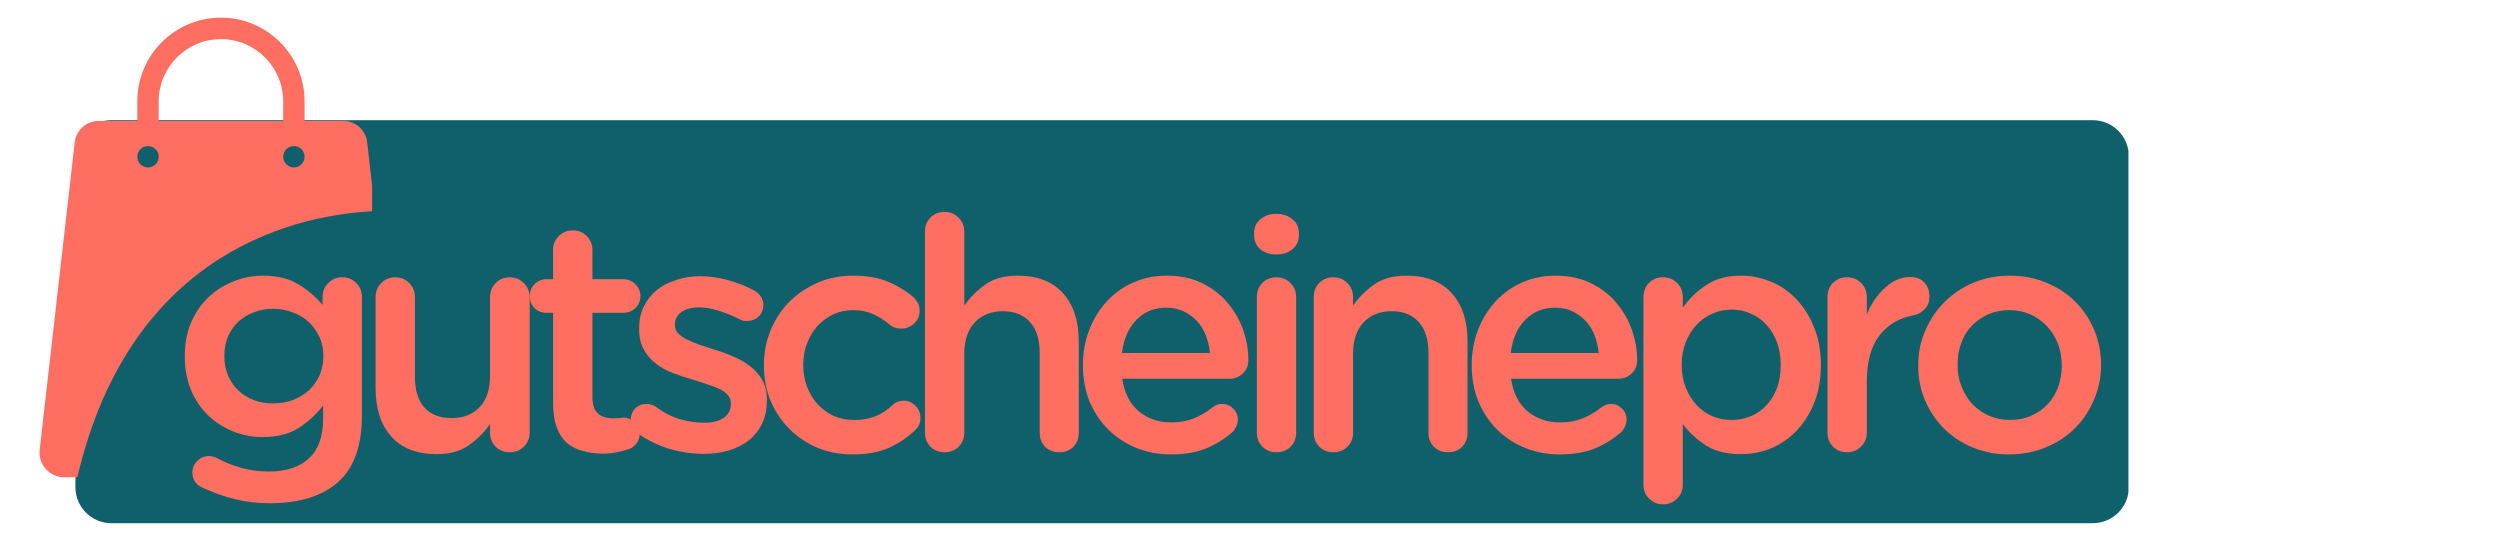
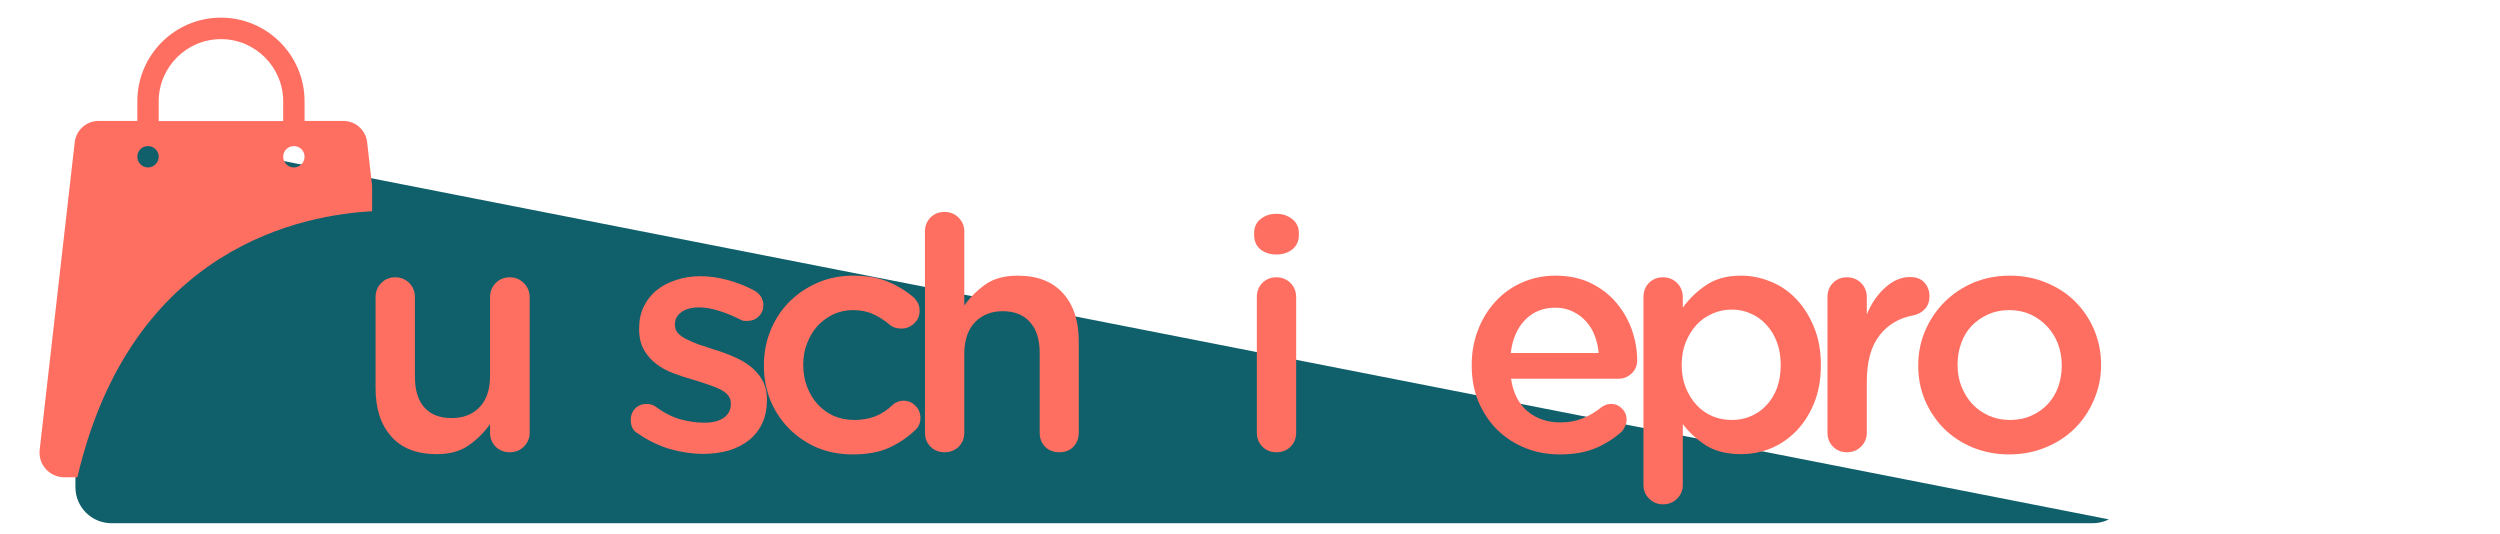
<svg xmlns="http://www.w3.org/2000/svg" width="192" zoomAndPan="magnify" viewBox="0 0 144 30.75" height="41" preserveAspectRatio="xMidYMid meet" version="1.0">
  <defs>
    <g />
    <clipPath id="18cb949a72">
      <path d="M 4.344 6.922 L 122.688 6.922 L 122.688 30.137 L 4.344 30.137 Z M 4.344 6.922 " clip-rule="nonzero" />
    </clipPath>
    <clipPath id="7e4184c6fa">
      <path d="M 6.422 6.922 L 120.539 6.922 C 121.688 6.922 122.621 7.852 122.621 9 L 122.621 28.059 C 122.621 29.207 121.688 30.137 120.539 30.137 L 6.422 30.137 C 5.273 30.137 4.344 29.207 4.344 28.059 L 4.344 9 C 4.344 7.852 5.273 6.922 6.422 6.922 Z M 6.422 6.922 " clip-rule="nonzero" />
    </clipPath>
    <clipPath id="a9c3d2cb20">
      <path d="M 2.094 1 L 21.434 1 L 21.434 27.773 L 2.094 27.773 Z M 2.094 1 " clip-rule="nonzero" />
    </clipPath>
  </defs>
  <g clip-path="url(#18cb949a72)">
    <g clip-path="url(#7e4184c6fa)">
-       <path fill="#0f606b" d="M 4.344 6.922 L 122.598 6.922 L 122.598 30.137 L 4.344 30.137 Z M 4.344 6.922 " fill-opacity="1" fill-rule="nonzero" />
+       <path fill="#0f606b" d="M 4.344 6.922 L 122.598 30.137 L 4.344 30.137 Z M 4.344 6.922 " fill-opacity="1" fill-rule="nonzero" />
    </g>
  </g>
  <g clip-path="url(#a9c3d2cb20)">
    <path fill="#ff6f61" d="M 21.598 12.16 L 21.148 8.191 C 21.07 7.496 20.48 6.965 19.777 6.965 L 17.543 6.965 L 17.543 5.836 C 17.543 3.176 15.383 1.016 12.727 1.016 C 10.066 1.016 7.91 3.176 7.91 5.836 L 7.91 6.965 L 5.676 6.965 C 4.973 6.965 4.383 7.496 4.305 8.191 L 2.285 25.906 C 2.188 26.754 2.852 27.492 3.707 27.492 L 4.457 27.492 C 7.559 14.184 17.496 12.34 21.598 12.16 Z M 16.93 8.414 C 17.266 8.414 17.543 8.688 17.543 9.027 C 17.543 9.367 17.266 9.645 16.93 9.645 C 16.59 9.645 16.312 9.367 16.312 9.027 C 16.312 8.688 16.59 8.414 16.93 8.414 Z M 9.141 5.84 C 9.141 3.867 10.746 2.254 12.727 2.254 C 14.707 2.254 16.312 3.867 16.312 5.84 L 16.312 6.973 L 9.141 6.973 Z M 8.523 8.414 C 8.863 8.414 9.141 8.688 9.141 9.027 C 9.141 9.367 8.863 9.645 8.523 9.645 C 8.184 9.645 7.91 9.367 7.91 9.027 C 7.91 8.688 8.184 8.414 8.523 8.414 Z M 8.523 8.414 " fill-opacity="1" fill-rule="nonzero" />
  </g>
  <g fill="#ff6f61" fill-opacity="1">
    <g transform="translate(9.722, 25.956)">
      <g>
-         <path d="M 0.922 -5.438 C 0.922 -6.176 1.047 -6.832 1.297 -7.406 C 1.547 -7.977 1.879 -8.457 2.297 -8.844 C 2.711 -9.238 3.191 -9.539 3.734 -9.75 C 4.273 -9.969 4.832 -10.078 5.406 -10.078 C 6.238 -10.078 6.926 -9.91 7.469 -9.578 C 8.008 -9.254 8.473 -8.859 8.859 -8.391 L 8.859 -8.859 C 8.859 -9.172 8.969 -9.438 9.188 -9.656 C 9.406 -9.875 9.672 -9.984 9.984 -9.984 C 10.305 -9.984 10.578 -9.875 10.797 -9.656 C 11.016 -9.438 11.125 -9.164 11.125 -8.844 L 11.125 -2.016 C 11.125 -0.273 10.664 1 9.75 1.812 C 8.832 2.625 7.52 3.031 5.812 3.031 C 5.102 3.031 4.441 2.953 3.828 2.797 C 3.211 2.648 2.602 2.438 2 2.156 C 1.57 1.988 1.359 1.688 1.359 1.25 C 1.359 1 1.453 0.781 1.641 0.594 C 1.828 0.406 2.051 0.312 2.312 0.312 C 2.426 0.312 2.566 0.344 2.734 0.406 C 3.18 0.656 3.656 0.848 4.156 0.984 C 4.656 1.129 5.191 1.203 5.766 1.203 C 6.773 1.203 7.547 0.945 8.078 0.438 C 8.617 -0.062 8.891 -0.816 8.891 -1.828 L 8.891 -2.594 C 8.473 -2.062 7.988 -1.625 7.438 -1.281 C 6.895 -0.945 6.219 -0.781 5.406 -0.781 C 4.832 -0.781 4.273 -0.883 3.734 -1.094 C 3.191 -1.312 2.711 -1.613 2.297 -2 C 1.879 -2.395 1.547 -2.879 1.297 -3.453 C 1.047 -4.035 0.922 -4.688 0.922 -5.406 Z M 3.203 -5.469 L 3.203 -5.422 C 3.203 -5.023 3.273 -4.656 3.422 -4.312 C 3.566 -3.977 3.766 -3.691 4.016 -3.453 C 4.266 -3.223 4.562 -3.039 4.906 -2.906 C 5.25 -2.781 5.613 -2.719 6 -2.719 C 6.406 -2.719 6.781 -2.781 7.125 -2.906 C 7.477 -3.039 7.785 -3.223 8.047 -3.453 C 8.305 -3.691 8.516 -3.977 8.672 -4.312 C 8.828 -4.656 8.906 -5.023 8.906 -5.422 L 8.906 -5.469 C 8.906 -5.863 8.828 -6.227 8.672 -6.562 C 8.516 -6.895 8.305 -7.18 8.047 -7.422 C 7.785 -7.66 7.477 -7.844 7.125 -7.969 C 6.781 -8.102 6.406 -8.172 6 -8.172 C 5.613 -8.172 5.25 -8.102 4.906 -7.969 C 4.562 -7.844 4.258 -7.66 4 -7.422 C 3.75 -7.18 3.551 -6.895 3.406 -6.562 C 3.27 -6.238 3.203 -5.875 3.203 -5.469 Z M 3.203 -5.469 " />
-       </g>
+         </g>
    </g>
  </g>
  <g fill="#ff6f61" fill-opacity="1">
    <g transform="translate(20.321, 25.956)">
      <g>
        <path d="M 1.312 -3.594 L 1.312 -8.844 C 1.312 -9.164 1.422 -9.438 1.641 -9.656 C 1.859 -9.875 2.125 -9.984 2.438 -9.984 C 2.758 -9.984 3.031 -9.875 3.25 -9.656 C 3.469 -9.438 3.578 -9.164 3.578 -8.844 L 3.578 -4.266 C 3.578 -3.484 3.758 -2.891 4.125 -2.484 C 4.488 -2.078 5.008 -1.875 5.688 -1.875 C 6.363 -1.875 6.898 -2.082 7.297 -2.5 C 7.703 -2.914 7.906 -3.516 7.906 -4.297 L 7.906 -8.844 C 7.906 -9.164 8.016 -9.438 8.234 -9.656 C 8.453 -9.875 8.723 -9.984 9.047 -9.984 C 9.359 -9.984 9.625 -9.875 9.844 -9.656 C 10.07 -9.438 10.188 -9.164 10.188 -8.844 L 10.188 -1.031 C 10.188 -0.719 10.078 -0.453 9.859 -0.234 C 9.641 -0.016 9.367 0.094 9.047 0.094 C 8.734 0.094 8.461 -0.008 8.234 -0.219 C 8.016 -0.438 7.906 -0.707 7.906 -1.031 L 7.906 -1.531 C 7.582 -1.062 7.176 -0.656 6.688 -0.312 C 6.207 0.031 5.586 0.203 4.828 0.203 C 3.691 0.203 2.82 -0.133 2.219 -0.812 C 1.613 -1.488 1.312 -2.414 1.312 -3.594 Z M 1.312 -3.594 " />
      </g>
    </g>
  </g>
  <g fill="#ff6f61" fill-opacity="1">
    <g transform="translate(29.967, 25.956)">
      <g>
-         <path d="M 0.547 -8.906 C 0.547 -9.176 0.641 -9.406 0.828 -9.594 C 1.016 -9.781 1.242 -9.875 1.516 -9.875 L 1.891 -9.875 L 1.891 -11.562 C 1.891 -11.875 2 -12.141 2.219 -12.359 C 2.438 -12.578 2.707 -12.688 3.031 -12.688 C 3.344 -12.688 3.609 -12.578 3.828 -12.359 C 4.047 -12.141 4.156 -11.875 4.156 -11.562 L 4.156 -9.875 L 5.922 -9.875 C 6.203 -9.875 6.438 -9.781 6.625 -9.594 C 6.82 -9.406 6.922 -9.176 6.922 -8.906 C 6.922 -8.625 6.82 -8.391 6.625 -8.203 C 6.438 -8.023 6.203 -7.938 5.922 -7.938 L 4.156 -7.938 L 4.156 -3.094 C 4.156 -2.656 4.258 -2.336 4.469 -2.141 C 4.676 -1.953 4.977 -1.859 5.375 -1.859 C 5.508 -1.859 5.625 -1.863 5.719 -1.875 C 5.82 -1.895 5.891 -1.906 5.922 -1.906 C 6.172 -1.906 6.391 -1.812 6.578 -1.625 C 6.773 -1.445 6.875 -1.227 6.875 -0.969 C 6.875 -0.758 6.816 -0.578 6.703 -0.422 C 6.586 -0.266 6.445 -0.156 6.281 -0.094 C 6.031 -0.008 5.785 0.051 5.547 0.094 C 5.305 0.145 5.035 0.172 4.734 0.172 C 4.316 0.172 3.93 0.117 3.578 0.016 C 3.234 -0.078 2.93 -0.234 2.672 -0.453 C 2.422 -0.68 2.227 -0.984 2.094 -1.359 C 1.957 -1.734 1.891 -2.191 1.891 -2.734 L 1.891 -7.938 L 1.516 -7.938 C 1.242 -7.938 1.016 -8.023 0.828 -8.203 C 0.641 -8.391 0.547 -8.625 0.547 -8.906 Z M 0.547 -8.906 " />
-       </g>
+         </g>
    </g>
  </g>
  <g fill="#ff6f61" fill-opacity="1">
    <g transform="translate(35.705, 25.956)">
      <g>
        <path d="M 0.625 -1.781 C 0.625 -2.031 0.707 -2.242 0.875 -2.422 C 1.051 -2.598 1.27 -2.688 1.531 -2.688 C 1.727 -2.688 1.891 -2.645 2.016 -2.562 C 2.492 -2.207 2.973 -1.957 3.453 -1.812 C 3.941 -1.676 4.41 -1.609 4.859 -1.609 C 5.348 -1.609 5.723 -1.703 5.984 -1.891 C 6.254 -2.086 6.391 -2.348 6.391 -2.672 L 6.391 -2.719 C 6.391 -2.906 6.332 -3.066 6.219 -3.203 C 6.102 -3.336 5.941 -3.453 5.734 -3.547 C 5.523 -3.648 5.285 -3.742 5.016 -3.828 C 4.754 -3.922 4.477 -4.008 4.188 -4.094 C 3.82 -4.195 3.457 -4.316 3.094 -4.453 C 2.727 -4.586 2.398 -4.766 2.109 -4.984 C 1.816 -5.203 1.578 -5.473 1.391 -5.797 C 1.203 -6.117 1.109 -6.52 1.109 -7 L 1.109 -7.031 C 1.109 -7.508 1.195 -7.93 1.375 -8.297 C 1.551 -8.66 1.797 -8.973 2.109 -9.234 C 2.43 -9.492 2.805 -9.691 3.234 -9.828 C 3.672 -9.973 4.133 -10.047 4.625 -10.047 C 5.145 -10.047 5.672 -9.973 6.203 -9.828 C 6.742 -9.68 7.25 -9.484 7.719 -9.234 C 7.883 -9.148 8.016 -9.035 8.109 -8.891 C 8.211 -8.742 8.266 -8.57 8.266 -8.375 C 8.266 -8.113 8.172 -7.895 7.984 -7.719 C 7.805 -7.551 7.586 -7.469 7.328 -7.469 C 7.234 -7.469 7.156 -7.473 7.094 -7.484 C 7.031 -7.504 6.957 -7.535 6.875 -7.578 C 6.469 -7.785 6.066 -7.945 5.672 -8.062 C 5.285 -8.188 4.914 -8.25 4.562 -8.25 C 4.125 -8.25 3.781 -8.156 3.531 -7.969 C 3.289 -7.789 3.172 -7.562 3.172 -7.281 L 3.172 -7.234 C 3.172 -7.047 3.234 -6.883 3.359 -6.75 C 3.484 -6.625 3.648 -6.508 3.859 -6.406 C 4.066 -6.301 4.301 -6.203 4.562 -6.109 C 4.832 -6.023 5.113 -5.93 5.406 -5.828 C 5.77 -5.723 6.129 -5.594 6.484 -5.438 C 6.848 -5.289 7.176 -5.109 7.469 -4.891 C 7.758 -4.672 8 -4.406 8.188 -4.094 C 8.375 -3.781 8.469 -3.398 8.469 -2.953 L 8.469 -2.922 C 8.469 -2.391 8.375 -1.93 8.188 -1.547 C 8 -1.16 7.738 -0.836 7.406 -0.578 C 7.082 -0.328 6.695 -0.133 6.25 0 C 5.801 0.125 5.32 0.188 4.812 0.188 C 4.176 0.188 3.531 0.094 2.875 -0.094 C 2.227 -0.289 1.617 -0.586 1.047 -0.984 C 0.922 -1.047 0.816 -1.145 0.734 -1.281 C 0.66 -1.426 0.625 -1.594 0.625 -1.781 Z M 0.625 -1.781 " />
      </g>
    </g>
  </g>
  <g fill="#ff6f61" fill-opacity="1">
    <g transform="translate(43.126, 25.956)">
      <g>
        <path d="M 6.016 -10.078 C 6.805 -10.078 7.473 -9.961 8.016 -9.734 C 8.566 -9.504 9.055 -9.207 9.484 -8.844 C 9.555 -8.781 9.633 -8.68 9.719 -8.547 C 9.801 -8.41 9.844 -8.25 9.844 -8.062 C 9.844 -7.77 9.738 -7.523 9.531 -7.328 C 9.32 -7.129 9.078 -7.031 8.797 -7.031 C 8.516 -7.031 8.289 -7.102 8.125 -7.25 C 7.832 -7.5 7.516 -7.703 7.172 -7.859 C 6.836 -8.016 6.445 -8.094 6 -8.094 C 5.594 -8.094 5.211 -8.008 4.859 -7.844 C 4.516 -7.676 4.211 -7.453 3.953 -7.172 C 3.703 -6.891 3.504 -6.555 3.359 -6.172 C 3.211 -5.797 3.141 -5.391 3.141 -4.953 L 3.141 -4.922 C 3.141 -4.484 3.211 -4.07 3.359 -3.688 C 3.504 -3.301 3.707 -2.961 3.969 -2.672 C 4.227 -2.391 4.535 -2.164 4.891 -2 C 5.254 -1.844 5.656 -1.766 6.094 -1.766 C 6.977 -1.766 7.711 -2.055 8.297 -2.641 C 8.359 -2.703 8.441 -2.754 8.547 -2.797 C 8.66 -2.848 8.785 -2.875 8.922 -2.875 C 9.191 -2.875 9.422 -2.773 9.609 -2.578 C 9.797 -2.391 9.891 -2.16 9.891 -1.891 C 9.891 -1.586 9.785 -1.348 9.578 -1.172 C 9.141 -0.754 8.633 -0.414 8.062 -0.156 C 7.5 0.094 6.805 0.219 5.984 0.219 C 5.242 0.219 4.562 0.086 3.938 -0.172 C 3.32 -0.441 2.785 -0.805 2.328 -1.266 C 1.867 -1.734 1.508 -2.273 1.25 -2.891 C 1 -3.516 0.875 -4.176 0.875 -4.875 L 0.875 -4.922 C 0.875 -5.617 1 -6.281 1.25 -6.906 C 1.508 -7.539 1.867 -8.094 2.328 -8.562 C 2.797 -9.031 3.344 -9.398 3.969 -9.672 C 4.594 -9.941 5.273 -10.078 6.016 -10.078 Z M 6.016 -10.078 " />
      </g>
    </g>
  </g>
  <g fill="#ff6f61" fill-opacity="1">
    <g transform="translate(51.856, 25.956)">
      <g>
        <path d="M 2.547 -13.75 C 2.867 -13.75 3.141 -13.641 3.359 -13.422 C 3.578 -13.203 3.688 -12.938 3.688 -12.625 L 3.688 -8.359 C 4.008 -8.816 4.41 -9.219 4.891 -9.562 C 5.367 -9.906 5.992 -10.078 6.766 -10.078 C 7.898 -10.078 8.77 -9.738 9.375 -9.062 C 9.977 -8.395 10.281 -7.473 10.281 -6.297 L 10.281 -1.031 C 10.281 -0.707 10.176 -0.438 9.969 -0.219 C 9.758 -0.008 9.492 0.094 9.172 0.094 C 8.836 0.094 8.562 -0.008 8.344 -0.219 C 8.133 -0.438 8.031 -0.707 8.031 -1.031 L 8.031 -5.609 C 8.031 -6.398 7.844 -7 7.469 -7.406 C 7.102 -7.82 6.582 -8.031 5.906 -8.031 C 5.238 -8.031 4.703 -7.816 4.297 -7.391 C 3.891 -6.961 3.688 -6.359 3.688 -5.578 L 3.688 -1.031 C 3.688 -0.707 3.578 -0.438 3.359 -0.219 C 3.141 -0.008 2.867 0.094 2.547 0.094 C 2.234 0.094 1.969 -0.008 1.75 -0.219 C 1.531 -0.438 1.422 -0.707 1.422 -1.031 L 1.422 -12.625 C 1.422 -12.938 1.523 -13.203 1.734 -13.422 C 1.953 -13.641 2.223 -13.75 2.547 -13.75 Z M 2.547 -13.75 " />
      </g>
    </g>
  </g>
  <g fill="#ff6f61" fill-opacity="1">
    <g transform="translate(61.501, 25.956)">
      <g>
-         <path d="M 0.875 -4.938 C 0.875 -5.645 0.992 -6.312 1.234 -6.938 C 1.473 -7.562 1.805 -8.109 2.234 -8.578 C 2.66 -9.047 3.164 -9.41 3.75 -9.672 C 4.344 -9.941 4.992 -10.078 5.703 -10.078 C 6.484 -10.078 7.164 -9.93 7.75 -9.641 C 8.344 -9.348 8.832 -8.969 9.219 -8.5 C 9.613 -8.031 9.91 -7.508 10.109 -6.938 C 10.305 -6.363 10.406 -5.789 10.406 -5.219 C 10.406 -4.895 10.297 -4.633 10.078 -4.438 C 9.867 -4.238 9.617 -4.141 9.328 -4.141 L 3.141 -4.141 C 3.266 -3.316 3.582 -2.691 4.094 -2.266 C 4.602 -1.836 5.234 -1.625 5.984 -1.625 C 6.461 -1.625 6.891 -1.703 7.266 -1.859 C 7.648 -2.016 8.004 -2.223 8.328 -2.484 C 8.41 -2.547 8.492 -2.594 8.578 -2.625 C 8.66 -2.664 8.77 -2.688 8.906 -2.688 C 9.156 -2.688 9.363 -2.598 9.531 -2.422 C 9.707 -2.254 9.797 -2.039 9.797 -1.781 C 9.797 -1.645 9.766 -1.516 9.703 -1.391 C 9.648 -1.266 9.582 -1.16 9.5 -1.078 C 9.051 -0.68 8.539 -0.363 7.969 -0.125 C 7.406 0.102 6.734 0.219 5.953 0.219 C 5.234 0.219 4.566 0.094 3.953 -0.156 C 3.336 -0.406 2.801 -0.754 2.344 -1.203 C 1.895 -1.648 1.535 -2.188 1.266 -2.812 C 1.004 -3.445 0.875 -4.145 0.875 -4.906 Z M 3.125 -5.625 L 8.188 -5.625 C 8.156 -5.988 8.078 -6.328 7.953 -6.641 C 7.828 -6.961 7.656 -7.238 7.438 -7.469 C 7.227 -7.695 6.977 -7.879 6.688 -8.016 C 6.395 -8.16 6.062 -8.234 5.688 -8.234 C 4.977 -8.234 4.395 -7.992 3.938 -7.516 C 3.488 -7.047 3.219 -6.414 3.125 -5.625 Z M 3.125 -5.625 " />
-       </g>
+         </g>
    </g>
  </g>
  <g fill="#ff6f61" fill-opacity="1">
    <g transform="translate(70.847, 25.956)">
      <g>
        <path d="M 1.547 -8.844 C 1.547 -9.164 1.648 -9.438 1.859 -9.656 C 2.078 -9.875 2.348 -9.984 2.672 -9.984 C 2.992 -9.984 3.266 -9.875 3.484 -9.656 C 3.703 -9.438 3.812 -9.164 3.812 -8.844 L 3.812 -1.031 C 3.812 -0.707 3.703 -0.438 3.484 -0.219 C 3.266 -0.008 2.992 0.094 2.672 0.094 C 2.359 0.094 2.094 -0.008 1.875 -0.219 C 1.656 -0.438 1.547 -0.707 1.547 -1.031 Z M 2.672 -13.641 C 3.035 -13.641 3.344 -13.535 3.594 -13.328 C 3.844 -13.129 3.969 -12.863 3.969 -12.531 L 3.969 -12.422 C 3.969 -12.078 3.844 -11.801 3.594 -11.594 C 3.344 -11.395 3.035 -11.297 2.672 -11.297 C 2.305 -11.297 2 -11.395 1.75 -11.594 C 1.508 -11.801 1.391 -12.078 1.391 -12.422 L 1.391 -12.531 C 1.391 -12.863 1.508 -13.129 1.75 -13.328 C 2 -13.535 2.305 -13.641 2.672 -13.641 Z M 2.672 -13.641 " />
      </g>
    </g>
  </g>
  <g fill="#ff6f61" fill-opacity="1">
    <g transform="translate(74.249, 25.956)">
      <g>
-         <path d="M 2.547 -9.984 C 2.867 -9.984 3.141 -9.875 3.359 -9.656 C 3.578 -9.438 3.688 -9.164 3.688 -8.844 L 3.688 -8.359 C 4.008 -8.816 4.41 -9.219 4.891 -9.562 C 5.367 -9.906 5.992 -10.078 6.766 -10.078 C 7.898 -10.078 8.77 -9.738 9.375 -9.062 C 9.977 -8.395 10.281 -7.473 10.281 -6.297 L 10.281 -1.031 C 10.281 -0.707 10.176 -0.438 9.969 -0.219 C 9.758 -0.008 9.492 0.094 9.172 0.094 C 8.836 0.094 8.562 -0.008 8.344 -0.219 C 8.133 -0.438 8.031 -0.707 8.031 -1.031 L 8.031 -5.609 C 8.031 -6.398 7.844 -7 7.469 -7.406 C 7.102 -7.82 6.582 -8.031 5.906 -8.031 C 5.238 -8.031 4.703 -7.816 4.297 -7.391 C 3.891 -6.961 3.688 -6.359 3.688 -5.578 L 3.688 -1.031 C 3.688 -0.707 3.578 -0.438 3.359 -0.219 C 3.141 -0.008 2.867 0.094 2.547 0.094 C 2.234 0.094 1.969 -0.008 1.75 -0.219 C 1.531 -0.438 1.422 -0.707 1.422 -1.031 L 1.422 -8.844 C 1.422 -9.164 1.523 -9.438 1.734 -9.656 C 1.953 -9.875 2.223 -9.984 2.547 -9.984 Z M 2.547 -9.984 " />
-       </g>
+         </g>
    </g>
  </g>
  <g fill="#ff6f61" fill-opacity="1">
    <g transform="translate(83.895, 25.956)">
      <g>
        <path d="M 0.875 -4.938 C 0.875 -5.645 0.992 -6.312 1.234 -6.938 C 1.473 -7.562 1.805 -8.109 2.234 -8.578 C 2.66 -9.047 3.164 -9.41 3.75 -9.672 C 4.344 -9.941 4.992 -10.078 5.703 -10.078 C 6.484 -10.078 7.164 -9.93 7.75 -9.641 C 8.344 -9.348 8.832 -8.969 9.219 -8.5 C 9.613 -8.031 9.91 -7.508 10.109 -6.938 C 10.305 -6.363 10.406 -5.789 10.406 -5.219 C 10.406 -4.895 10.297 -4.633 10.078 -4.438 C 9.867 -4.238 9.617 -4.141 9.328 -4.141 L 3.141 -4.141 C 3.266 -3.316 3.582 -2.691 4.094 -2.266 C 4.602 -1.836 5.234 -1.625 5.984 -1.625 C 6.461 -1.625 6.891 -1.703 7.266 -1.859 C 7.648 -2.016 8.004 -2.223 8.328 -2.484 C 8.41 -2.547 8.492 -2.594 8.578 -2.625 C 8.66 -2.664 8.77 -2.688 8.906 -2.688 C 9.156 -2.688 9.363 -2.598 9.531 -2.422 C 9.707 -2.254 9.797 -2.039 9.797 -1.781 C 9.797 -1.645 9.766 -1.516 9.703 -1.391 C 9.648 -1.266 9.582 -1.16 9.5 -1.078 C 9.051 -0.68 8.539 -0.363 7.969 -0.125 C 7.406 0.102 6.734 0.219 5.953 0.219 C 5.234 0.219 4.566 0.094 3.953 -0.156 C 3.336 -0.406 2.801 -0.754 2.344 -1.203 C 1.895 -1.648 1.535 -2.188 1.266 -2.812 C 1.004 -3.445 0.875 -4.145 0.875 -4.906 Z M 3.125 -5.625 L 8.188 -5.625 C 8.156 -5.988 8.078 -6.328 7.953 -6.641 C 7.828 -6.961 7.656 -7.238 7.438 -7.469 C 7.227 -7.695 6.977 -7.879 6.688 -8.016 C 6.395 -8.16 6.062 -8.234 5.688 -8.234 C 4.977 -8.234 4.395 -7.992 3.938 -7.516 C 3.488 -7.047 3.219 -6.414 3.125 -5.625 Z M 3.125 -5.625 " />
      </g>
    </g>
  </g>
  <g fill="#ff6f61" fill-opacity="1">
    <g transform="translate(93.241, 25.956)">
      <g>
        <path d="M 2.547 -9.984 C 2.867 -9.984 3.141 -9.875 3.359 -9.656 C 3.578 -9.438 3.688 -9.164 3.688 -8.844 L 3.688 -8.234 C 4.051 -8.742 4.5 -9.176 5.031 -9.531 C 5.562 -9.895 6.234 -10.078 7.047 -10.078 C 7.641 -10.078 8.207 -9.961 8.75 -9.734 C 9.301 -9.516 9.785 -9.188 10.203 -8.75 C 10.629 -8.312 10.973 -7.773 11.234 -7.141 C 11.504 -6.504 11.641 -5.773 11.641 -4.953 L 11.641 -4.922 C 11.641 -4.098 11.508 -3.367 11.25 -2.734 C 10.988 -2.098 10.645 -1.562 10.219 -1.125 C 9.789 -0.688 9.301 -0.352 8.75 -0.125 C 8.207 0.094 7.641 0.203 7.047 0.203 C 6.223 0.203 5.539 0.031 5 -0.312 C 4.469 -0.664 4.031 -1.07 3.688 -1.531 L 3.688 1.969 C 3.688 2.289 3.578 2.555 3.359 2.766 C 3.141 2.984 2.867 3.094 2.547 3.094 C 2.234 3.094 1.969 2.984 1.75 2.766 C 1.531 2.555 1.422 2.289 1.422 1.969 L 1.422 -8.844 C 1.422 -9.164 1.523 -9.438 1.734 -9.656 C 1.953 -9.875 2.223 -9.984 2.547 -9.984 Z M 3.625 -4.953 L 3.625 -4.922 C 3.625 -4.441 3.703 -4.008 3.859 -3.625 C 4.016 -3.238 4.223 -2.906 4.484 -2.625 C 4.742 -2.344 5.047 -2.129 5.391 -1.984 C 5.742 -1.836 6.117 -1.766 6.516 -1.766 C 6.898 -1.766 7.266 -1.836 7.609 -1.984 C 7.953 -2.129 8.25 -2.336 8.5 -2.609 C 8.758 -2.879 8.961 -3.207 9.109 -3.594 C 9.254 -3.988 9.328 -4.43 9.328 -4.922 L 9.328 -4.953 C 9.328 -5.43 9.254 -5.863 9.109 -6.25 C 8.961 -6.645 8.758 -6.977 8.5 -7.25 C 8.25 -7.531 7.953 -7.742 7.609 -7.891 C 7.266 -8.047 6.898 -8.125 6.516 -8.125 C 6.117 -8.125 5.742 -8.047 5.391 -7.891 C 5.047 -7.742 4.742 -7.531 4.484 -7.25 C 4.223 -6.969 4.016 -6.633 3.859 -6.25 C 3.703 -5.863 3.625 -5.43 3.625 -4.953 Z M 3.625 -4.953 " />
      </g>
    </g>
  </g>
  <g fill="#ff6f61" fill-opacity="1">
    <g transform="translate(103.84, 25.956)">
      <g>
        <path d="M 1.422 -1.031 L 1.422 -8.844 C 1.422 -9.164 1.523 -9.438 1.734 -9.656 C 1.953 -9.875 2.223 -9.984 2.547 -9.984 C 2.867 -9.984 3.141 -9.875 3.359 -9.656 C 3.578 -9.438 3.688 -9.164 3.688 -8.844 L 3.688 -7.844 C 3.945 -8.477 4.301 -8.992 4.75 -9.391 C 5.195 -9.797 5.672 -10 6.172 -10 C 6.535 -10 6.812 -9.895 7 -9.688 C 7.195 -9.477 7.297 -9.211 7.297 -8.891 C 7.297 -8.586 7.207 -8.344 7.031 -8.156 C 6.852 -7.969 6.641 -7.848 6.391 -7.797 C 5.566 -7.648 4.91 -7.266 4.422 -6.641 C 3.93 -6.016 3.688 -5.117 3.688 -3.953 L 3.688 -1.031 C 3.688 -0.719 3.578 -0.453 3.359 -0.234 C 3.141 -0.016 2.867 0.094 2.547 0.094 C 2.234 0.094 1.969 -0.008 1.75 -0.219 C 1.531 -0.438 1.422 -0.707 1.422 -1.031 Z M 1.422 -1.031 " />
      </g>
    </g>
  </g>
  <g fill="#ff6f61" fill-opacity="1">
    <g transform="translate(109.616, 25.956)">
      <g>
        <path d="M 6.156 -10.078 C 6.914 -10.078 7.613 -9.941 8.25 -9.672 C 8.895 -9.41 9.453 -9.047 9.922 -8.578 C 10.391 -8.109 10.754 -7.562 11.016 -6.938 C 11.273 -6.32 11.406 -5.66 11.406 -4.953 L 11.406 -4.922 C 11.406 -4.223 11.27 -3.562 11 -2.938 C 10.738 -2.312 10.375 -1.766 9.906 -1.297 C 9.438 -0.828 8.875 -0.457 8.219 -0.188 C 7.57 0.082 6.867 0.219 6.109 0.219 C 5.367 0.219 4.676 0.086 4.031 -0.172 C 3.383 -0.441 2.828 -0.805 2.359 -1.266 C 1.898 -1.734 1.535 -2.273 1.266 -2.891 C 1.004 -3.516 0.875 -4.176 0.875 -4.875 L 0.875 -4.922 C 0.875 -5.629 1.008 -6.297 1.281 -6.922 C 1.551 -7.547 1.922 -8.094 2.391 -8.562 C 2.859 -9.031 3.41 -9.398 4.047 -9.672 C 4.691 -9.941 5.395 -10.078 6.156 -10.078 Z M 6.156 -1.766 C 6.613 -1.766 7.023 -1.848 7.391 -2.016 C 7.766 -2.18 8.082 -2.406 8.344 -2.688 C 8.602 -2.969 8.801 -3.297 8.938 -3.672 C 9.07 -4.055 9.141 -4.457 9.141 -4.875 L 9.141 -4.922 C 9.141 -5.359 9.066 -5.77 8.922 -6.156 C 8.773 -6.539 8.566 -6.875 8.297 -7.156 C 8.023 -7.445 7.707 -7.676 7.344 -7.844 C 6.977 -8.008 6.566 -8.094 6.109 -8.094 C 5.66 -8.094 5.254 -8.008 4.891 -7.844 C 4.523 -7.676 4.207 -7.453 3.938 -7.172 C 3.676 -6.891 3.477 -6.555 3.344 -6.172 C 3.207 -5.797 3.141 -5.391 3.141 -4.953 L 3.141 -4.922 C 3.141 -4.492 3.211 -4.086 3.359 -3.703 C 3.516 -3.316 3.723 -2.977 3.984 -2.688 C 4.254 -2.406 4.57 -2.18 4.938 -2.016 C 5.312 -1.848 5.719 -1.766 6.156 -1.766 Z M 6.156 -1.766 " />
      </g>
    </g>
  </g>
</svg>